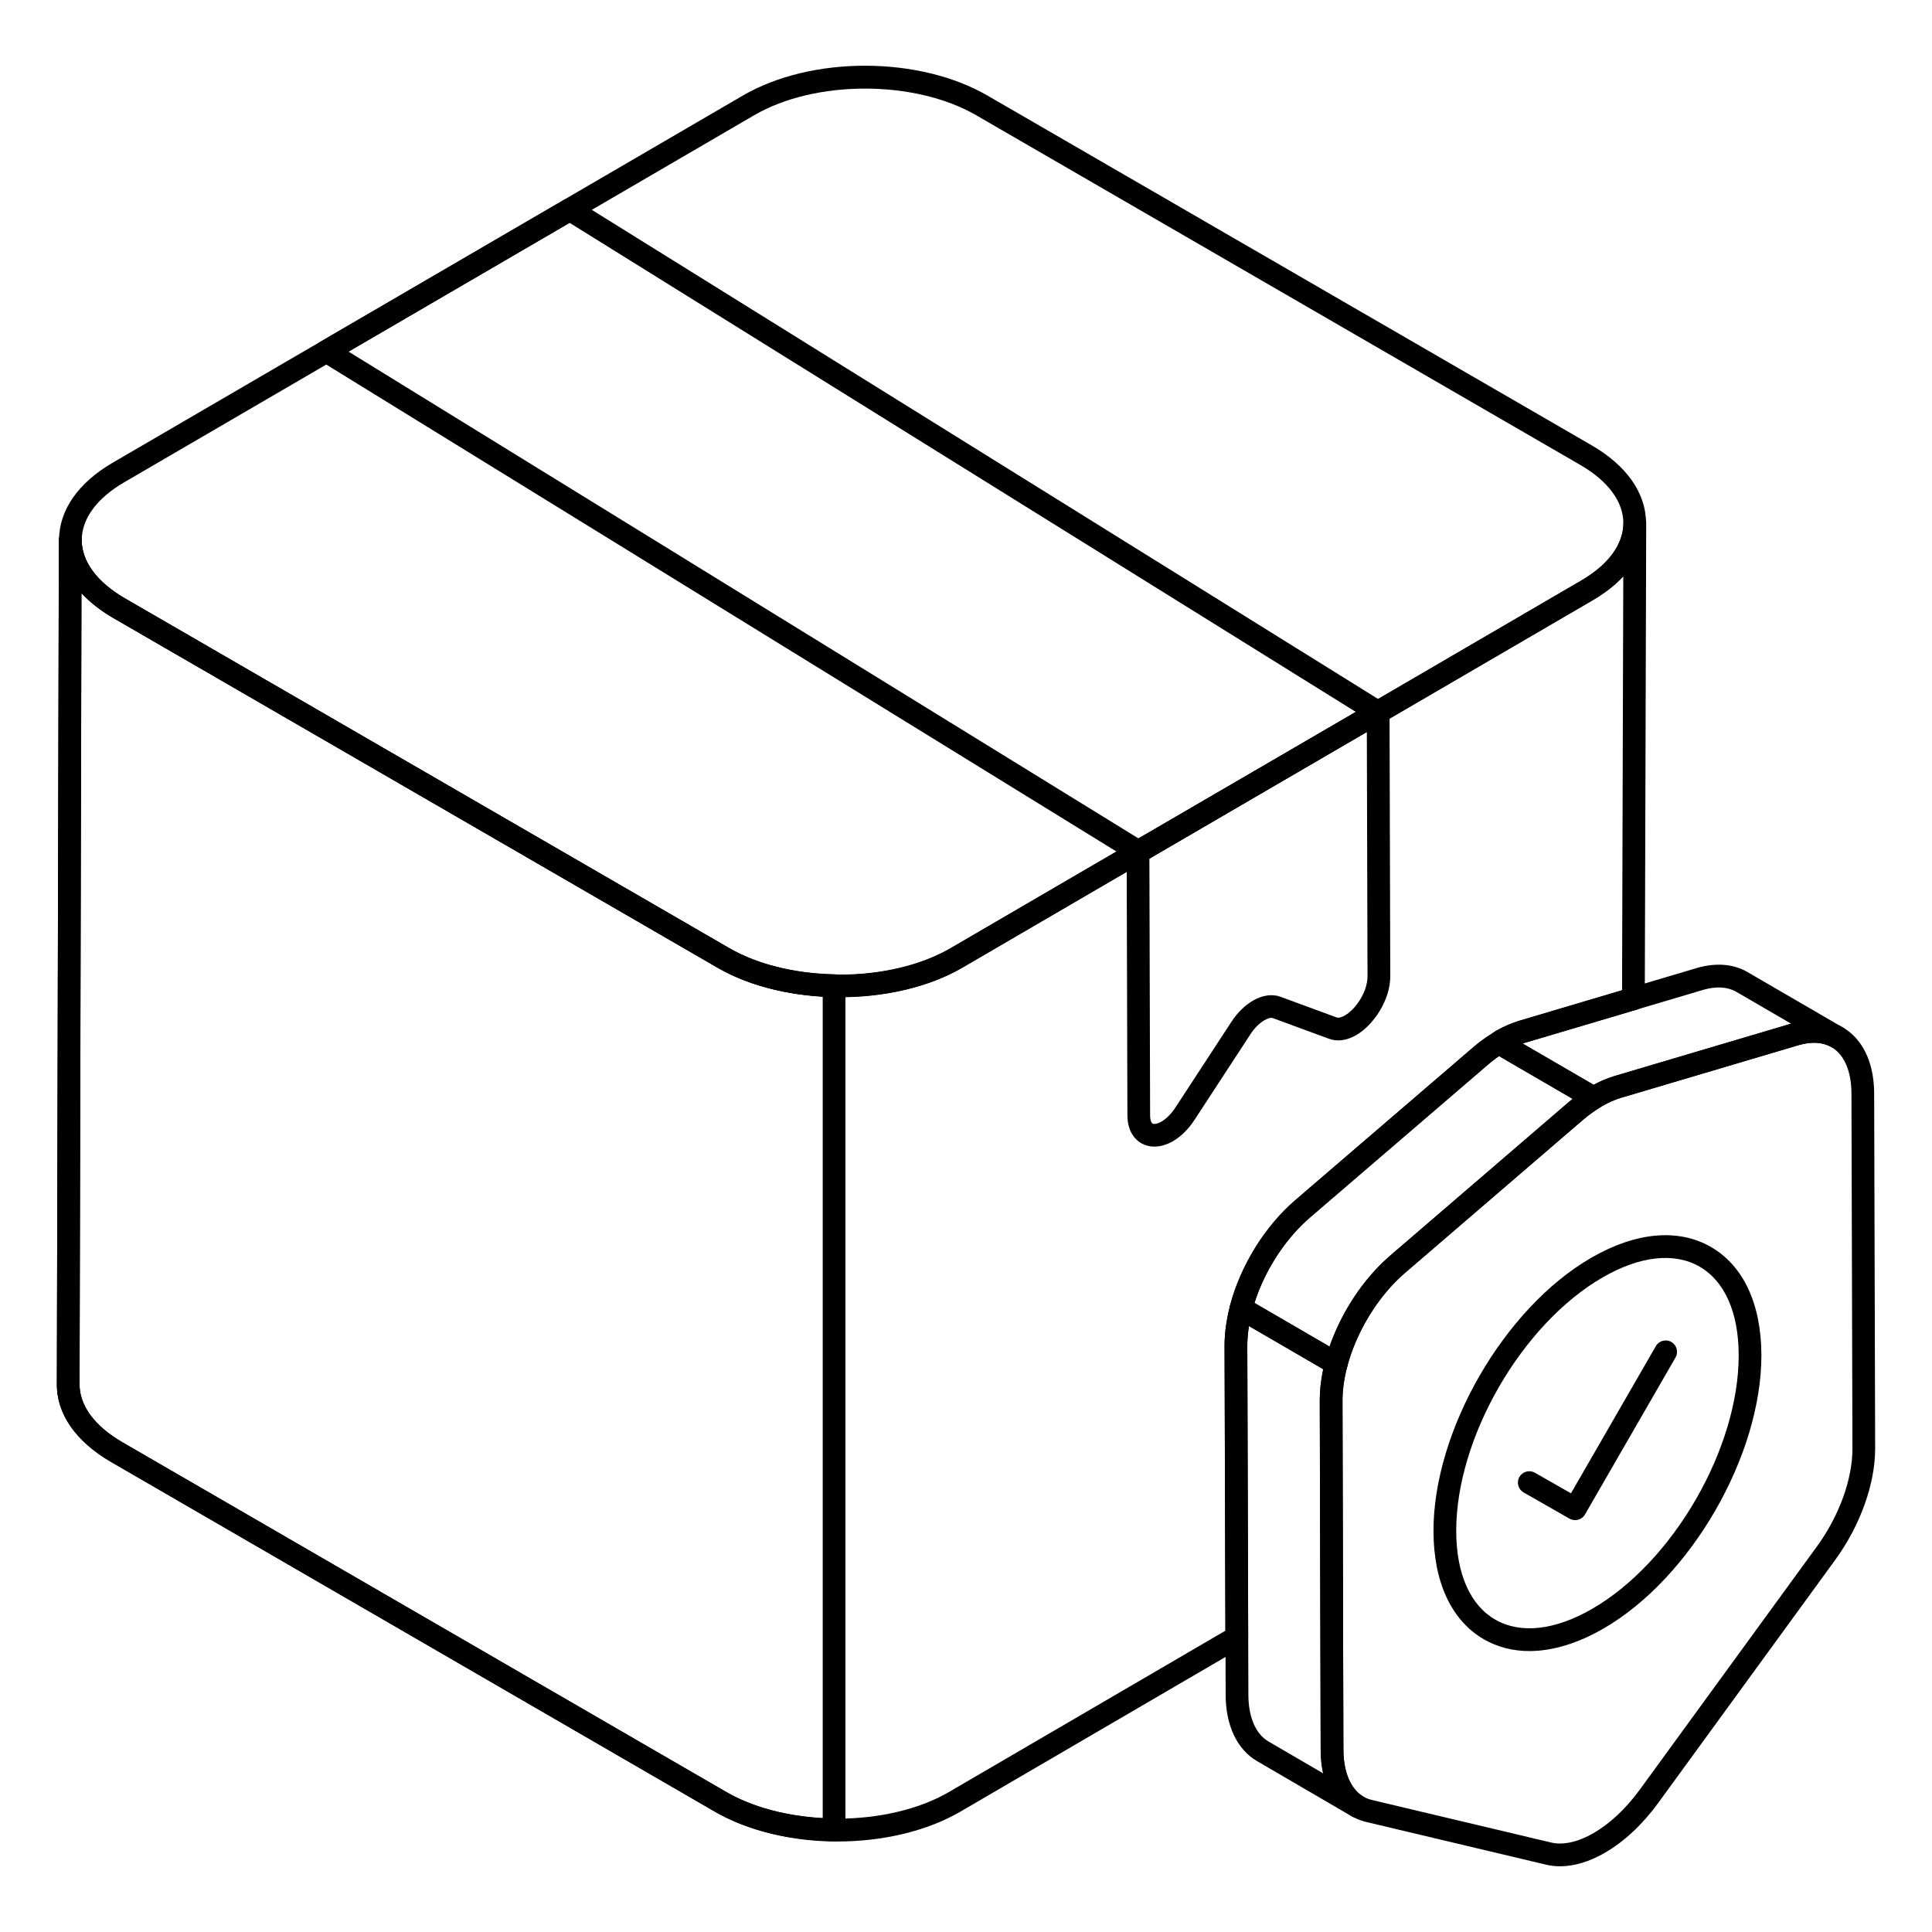
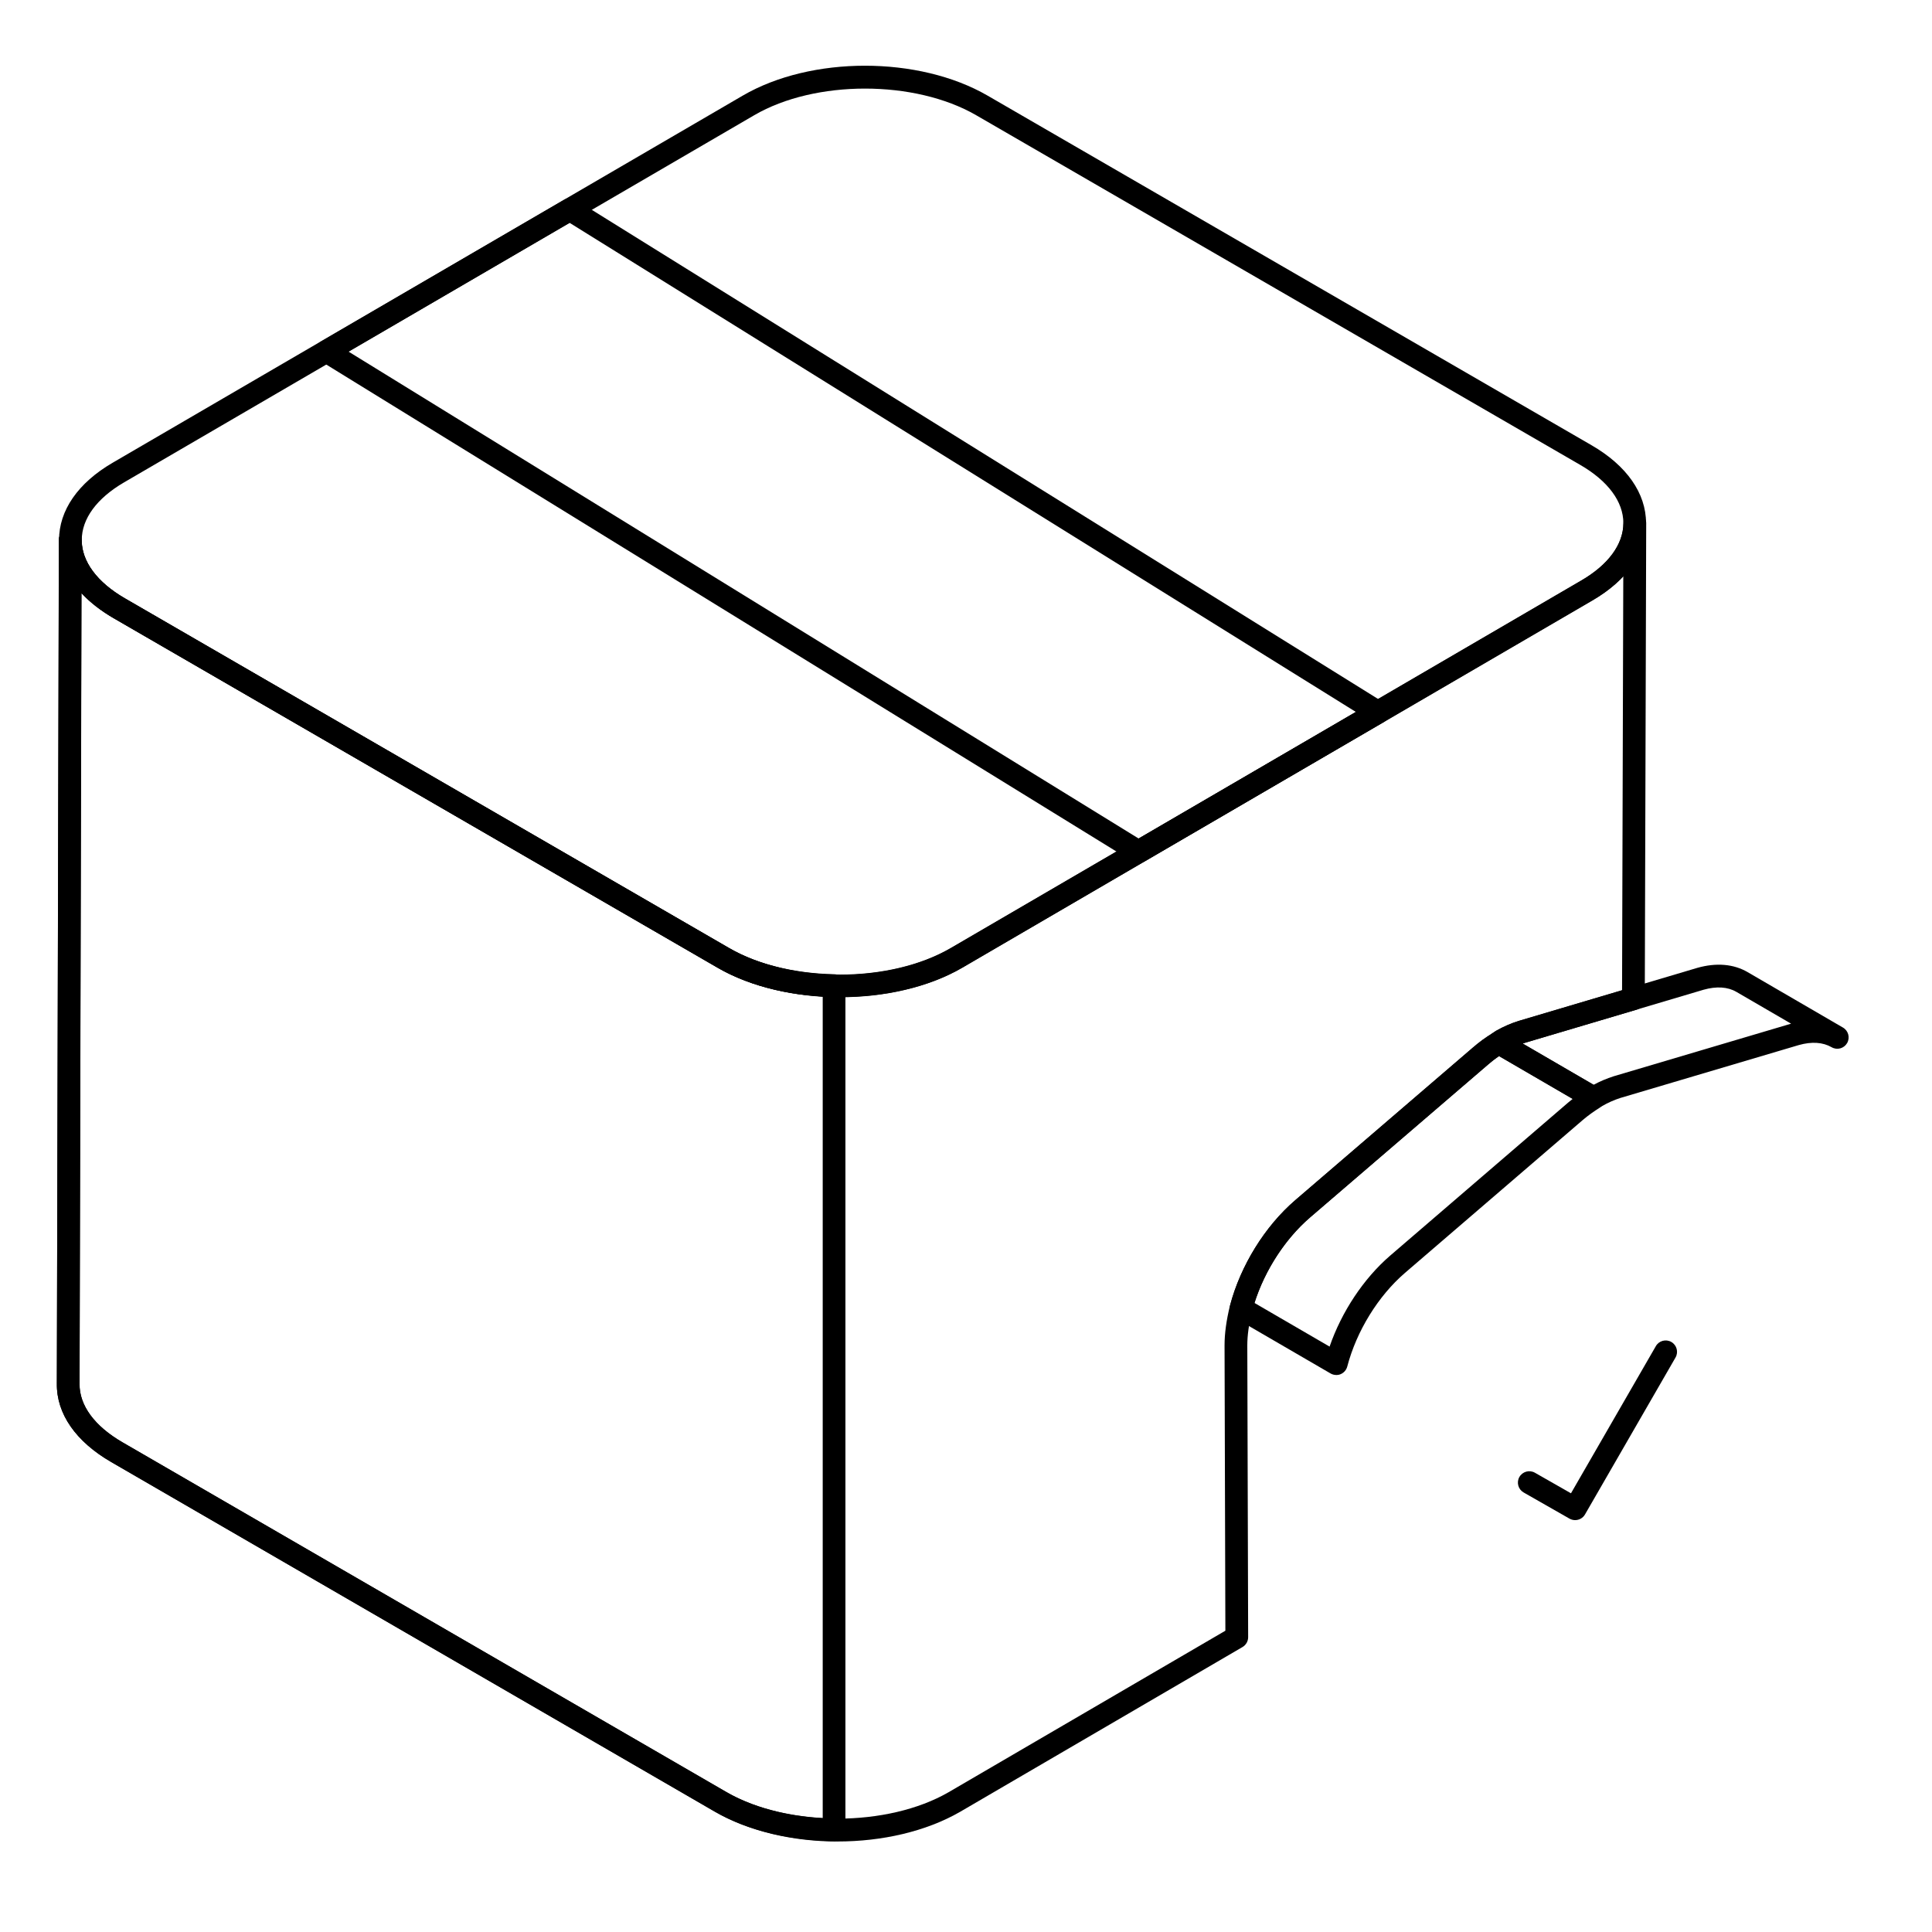
<svg xmlns="http://www.w3.org/2000/svg" id="Layer_1" enable-background="new 0 0 68 68" height="512" viewBox="0 0 68 68" width="512">
  <g>
    <g>
      <path d="m29.483 64.815c-1.551 0-3.102-.348-4.312-1.043l-21.251-12.311c-1.25-.722-1.931-1.702-1.919-2.761l.07-29.696c0-.221.179-.399.4-.399h0c.221 0 .399.179.399.4 0 .756.54 1.486 1.521 2.054l21.27 12.31c2.154 1.258 5.656 1.258 7.808.001l22.17-12.931c.961-.552 1.493-1.272 1.502-2.029.002-.22.207-.412.403-.396.22.001.398.181.397.401l-.05 16.74c-0.0.177-.117.332-.286.382l-3.91 1.16c-.207.06-.428.156-.658.286-.01.015-.038.037-.065.054-.22.131-.412.269-.601.431l-6.259 5.379c-.952.823-1.716 2.056-2.044 3.299-.112.458-.167.855-.167 1.208l.03 10.269c0.0.143-.075.274-.198.347l-9.94 5.8c-1.207.696-2.757 1.044-4.308 1.044zm-26.618-43.94-.066 27.831c-.008.76.532 1.492 1.521 2.063l21.25 12.31c2.16 1.242 5.669 1.241 7.819 0l9.74-5.683-.029-10.04c0-.418.062-.878.191-1.406.369-1.4 1.227-2.783 2.297-3.708l6.261-5.381c.226-.193.453-.356.697-.501.009-.006.089-.069.098-.075.284-.159.562-.278.824-.355l3.623-1.075.043-14.573c-.292.312-.658.597-1.095.848l-22.167 12.929c-2.375 1.387-6.239 1.387-8.613-0l-21.269-12.309c-.45-.261-.827-.556-1.124-.876z" />
    </g>
    <g>
      <path d="m29.357 64.802c-.001 0-.003 0-.005 0-1.577-.02-3.061-.386-4.179-1.032l-21.258-12.31c-1.251-.722-1.931-1.704-1.914-2.765l.072-29.688c0-.221.179-.399.4-.399h0c.221 0 .399.179.399.4 0 .753.539 1.482 1.516 2.053l21.271 12.309c.971.564 2.287.891 3.705.92.218.004.392.182.392.4v29.712c0 .107-.043.209-.119.285-.075.074-.176.115-.281.115zm-26.488-43.925-.068 27.826c-.012.763.526 1.495 1.514 2.064l21.259 12.31c.906.524 2.096.842 3.383.912v-28.914c-1.403-.081-2.705-.436-3.698-1.013l-21.271-12.309c-.448-.262-.823-.556-1.119-.876z" />
    </g>
    <g>
      <path d="m29.568 35.092c-1.56 0-3.122-.345-4.313-1.034l-21.262-12.308c-1.233-.714-1.914-1.687-1.915-2.739-.002-1.046.668-2.014 1.887-2.724l22.178-12.922c2.408-1.403 6.193-1.402 8.616-0l21.262 12.308c1.233.714 1.914 1.687 1.915 2.74.001 1.046-.668 2.013-1.887 2.723l-22.178 12.922c-1.184.69-2.743 1.035-4.303 1.035zm.878-31.974c-1.415 0-2.828.312-3.901.938l-22.178 12.922c-.961.56-1.49 1.282-1.489 2.031.001.755.54 1.482 1.516 2.047l21.262 12.308c2.162 1.251 5.667 1.251 7.813 0l22.178-12.922c.961-.56 1.491-1.281 1.49-2.03-.001-.756-.54-1.483-1.516-2.048l-21.262-12.308c-1.081-.625-2.498-.938-3.913-.938z" />
    </g>
    <g>
      <path d="m40.07 30.379c-.073 0-.146-.02-.21-.06l-28.578-17.612c-.12-.074-.192-.205-.19-.345.001-.141.077-.27.199-.341l8.565-4.99c.127-.074.286-.072.413.006l28.443 17.694c.119.074.19.206.188.346s-.078.269-.199.34l-8.431 4.908c-.062.036-.132.054-.201.054zm-27.8-18.002 27.806 17.136 7.649-4.453-27.675-17.216z" />
    </g>
    <g>
-       <path d="m40.631 40.358c-.166 0-.322-.04-.461-.12-.182-.104-.487-.372-.489-.988l-.026-9.271c-0-.143.075-.275.199-.347l8.452-4.914c.123-.073.275-.072.4-.001.124.071.2.203.201.346l.026 9.292c.002.864-.606 1.734-1.196 2.076-.339.196-.677.24-.976.125l-1.965-.723c-.046-.019-.149-.008-.292.075-.178.103-.353.279-.495.497l-1.959 3c-.215.332-.48.596-.765.761-.22.127-.444.191-.654.191zm-.176-10.149.025 9.04c0.0.182.047.273.087.296.046.028.166.017.316-.07.173-.101.349-.28.495-.505l1.96-3c.211-.325.476-.586.764-.752.336-.194.681-.242.972-.133l1.967.724c.069.026.174.001.294-.068.386-.224.798-.832.797-1.382l-.024-8.599z" />
-     </g>
+       </g>
    <g>
      <g>
-         <path d="m54.91 65.687c-.172 0-.339-.019-.5-.058l-6.312-1.499c-1.006-.238-1.609-1.185-1.613-2.532l-.035-12.295c-.005-1.746 1.016-3.847 2.481-5.109l6.264-5.387c.26-.222.527-.413.796-.568.274-.158.548-.279.816-.36l6.281-1.863c.74-.217 1.434-.124 1.954.265.592.441.919 1.224.922 2.203l.035 12.49c.004 1.247-.522 2.717-1.408 3.933l-6.23 8.554c-.55.755-1.198 1.36-1.874 1.75-.545.315-1.082.476-1.578.476zm1.482-26.755c-.227.131-.455.294-.676.483l-6.263 5.386c-1.281 1.103-2.208 2.996-2.204 4.5l.035 12.295c.003.952.376 1.608.998 1.756l6.314 1.499c.416.1.947-.017 1.491-.332.58-.335 1.143-.864 1.628-1.529l6.23-8.553c.789-1.083 1.258-2.376 1.255-3.46l-.035-12.49c-.002-.721-.215-1.276-.601-1.564-.317-.236-.75-.286-1.249-.139l-6.279 1.862c-.207.062-.425.159-.645.286z" />
-       </g>
+         </g>
      <g>
        <path d="m47.032 48.395c-.07 0-.139-.018-.201-.054l-3.349-1.946c-.155-.09-.231-.273-.186-.448.37-1.407 1.226-2.791 2.29-3.702l6.266-5.379c.211-.186.442-.356.686-.506.125-.077.283-.08.411-.005l3.347 1.946c.121.07.196.199.199.338.002.14-.068.271-.187.346-.196.124-.401.267-.593.43l-6.265 5.387c-.944.814-1.703 2.046-2.031 3.296-.032.121-.118.22-.233.268-.049.021-.101.031-.153.031zm-2.877-2.535 2.642 1.536c.422-1.224 1.196-2.394 2.131-3.201l6.268-5.39c.052-.043.104-.086.157-.127l-2.593-1.508c-.129.09-.257.189-.382.299-.001.001-.002.002-.003.003l-6.267 5.38c-.872.747-1.588 1.854-1.953 3.007zm7.959-8.691h.01z" />
      </g>
      <g>
-         <path d="m47.783 63.985c-.068 0-.138-.018-.201-.054v-0c-0 0-.001-0-.001-0l-3.341-1.948c-.7-.409-1.101-1.259-1.101-2.333l-.038-12.289c0-0 0-.001 0-.001 0-.441.066-.917.196-1.412.032-.121.118-.22.233-.268.114-.048.245-.04.354.023l3.349 1.946c.155.09.231.273.186.447-.112.43-.168.836-.166 1.208l.029 12.292c.008.785.264 1.384.702 1.642l.001 0v0c.191.111.255.356.144.547-.074.127-.208.198-.346.198zm-3.882-16.627.038 12.291c0 .783.257 1.381.704 1.643l1.926 1.123c-.055-.25-.084-.521-.087-.812l-.029-12.294c-.002-.352.039-.727.122-1.116l-2.615-1.52c-.039.238-.059.468-.059.686v-0z" />
-       </g>
+         </g>
      <g>
        <path d="m56.04 39.024c-.056 0-.108-.009-.147-.032l-3.347-1.946c-.121-.07-.196-.198-.199-.338-.003-.139.067-.271.185-.345 0-0.0.112-.073.112-.073.253-.146.525-.267.809-.358l6.285-1.866c.67-.19 1.283-.138 1.777.152l3.352 1.949c.19.111.255.354.146.545-.11.191-.352.258-.545.147-.312-.179-.701-.204-1.154-.077l-6.282 1.862c-.22.071-.44.168-.645.287-.084.049-.226.092-.347.092zm-2.447-2.295 2.497 1.452c.224-.121.461-.222.706-.3l6.245-1.851-1.927-1.12c-0 0-0-0-.001-0-.301-.177-.7-.202-1.151-.075l-6.272 1.862c-.032.011-.064.021-.097.033z" />
      </g>
    </g>
    <g>
-       <path d="m53.829 58.112c-.58 0-1.119-.137-1.598-.412-1.141-.656-1.772-2.006-1.777-3.802-.01-3.534 2.481-7.854 5.553-9.629 1.567-.906 3.062-1.041 4.21-.381 1.142.657 1.773 2.006 1.778 3.8.01 3.535-2.481 7.854-5.553 9.629-.914.528-1.803.795-2.613.795zm2.578-13.151c-2.851 1.648-5.163 5.656-5.153 8.935.004 1.498.493 2.603 1.376 3.11.889.511 2.102.376 3.412-.382 2.851-1.647 5.163-5.656 5.154-8.935-.004-1.496-.494-2.6-1.377-3.108-.89-.512-2.102-.377-3.411.379z" />
-     </g>
+       </g>
    <g>
      <path d="m55.439 53.503c-.067 0-.135-.017-.198-.052l-1.614-.921c-.192-.11-.259-.354-.149-.546.111-.192.354-.258.546-.149l1.269.724 2.987-5.179c.11-.192.354-.258.546-.147.191.11.257.355.147.546l-3.186 5.524c-.074.128-.208.2-.347.2z" />
    </g>
  </g>
</svg>